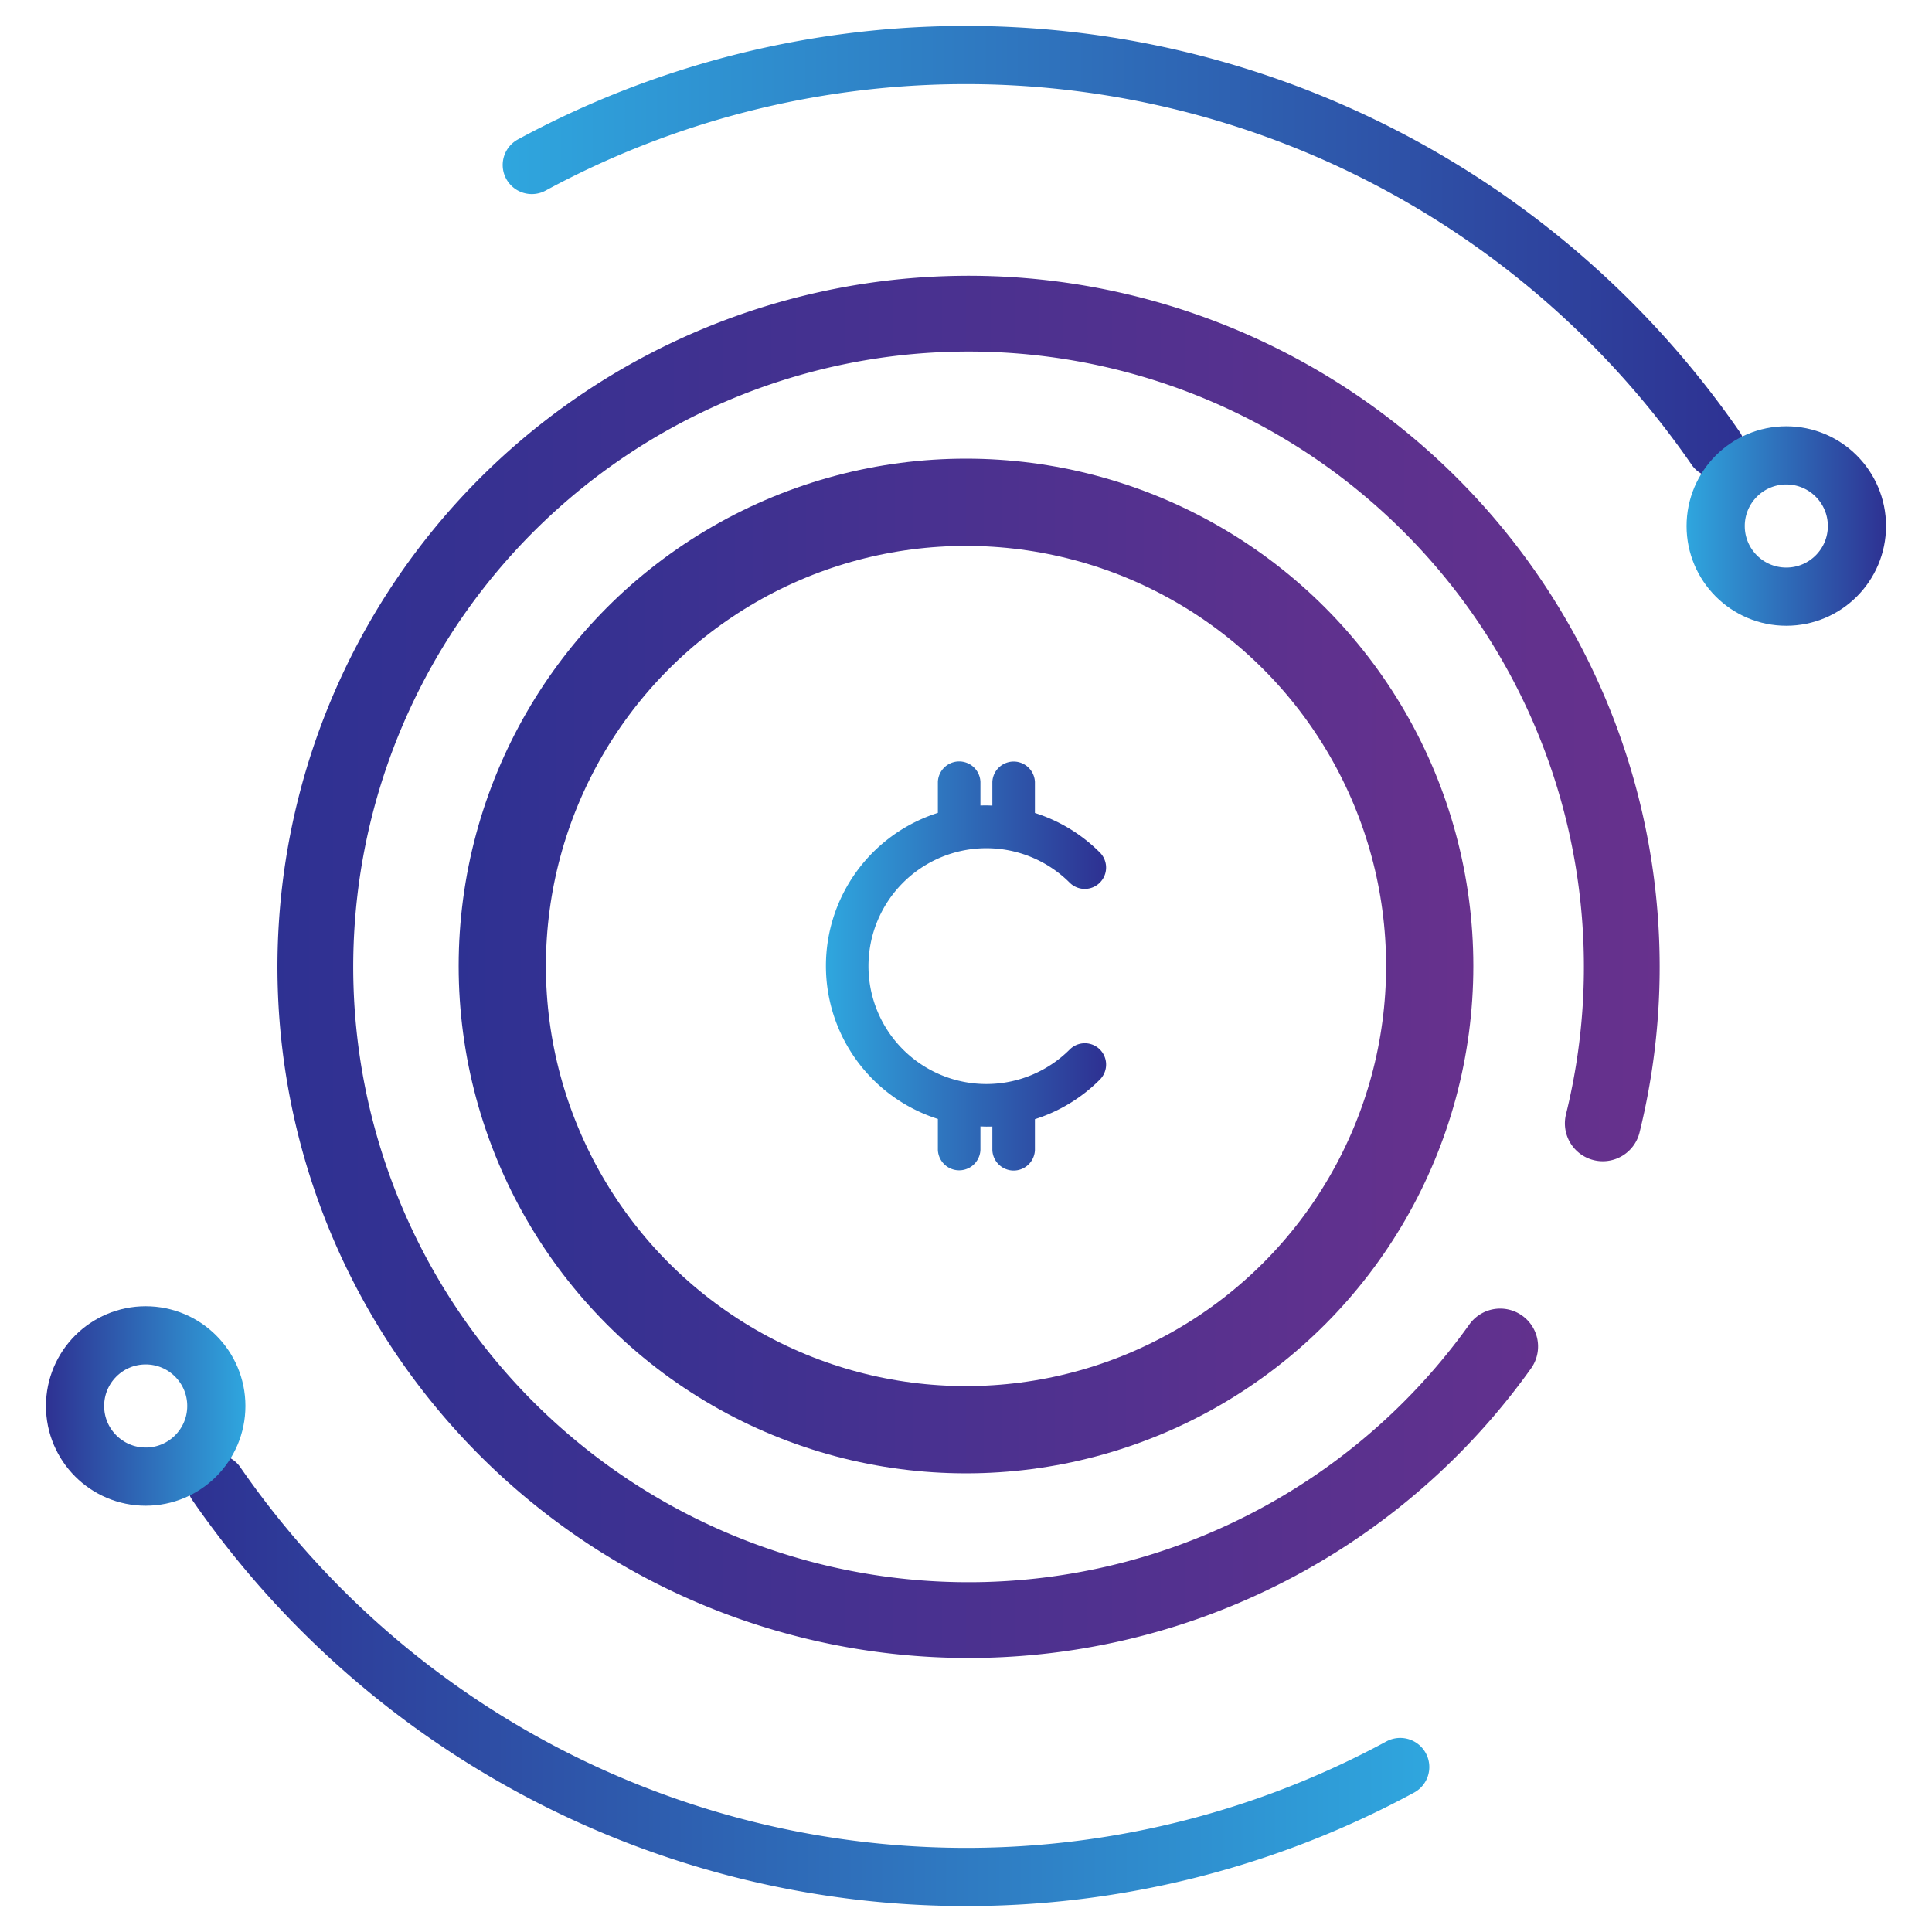
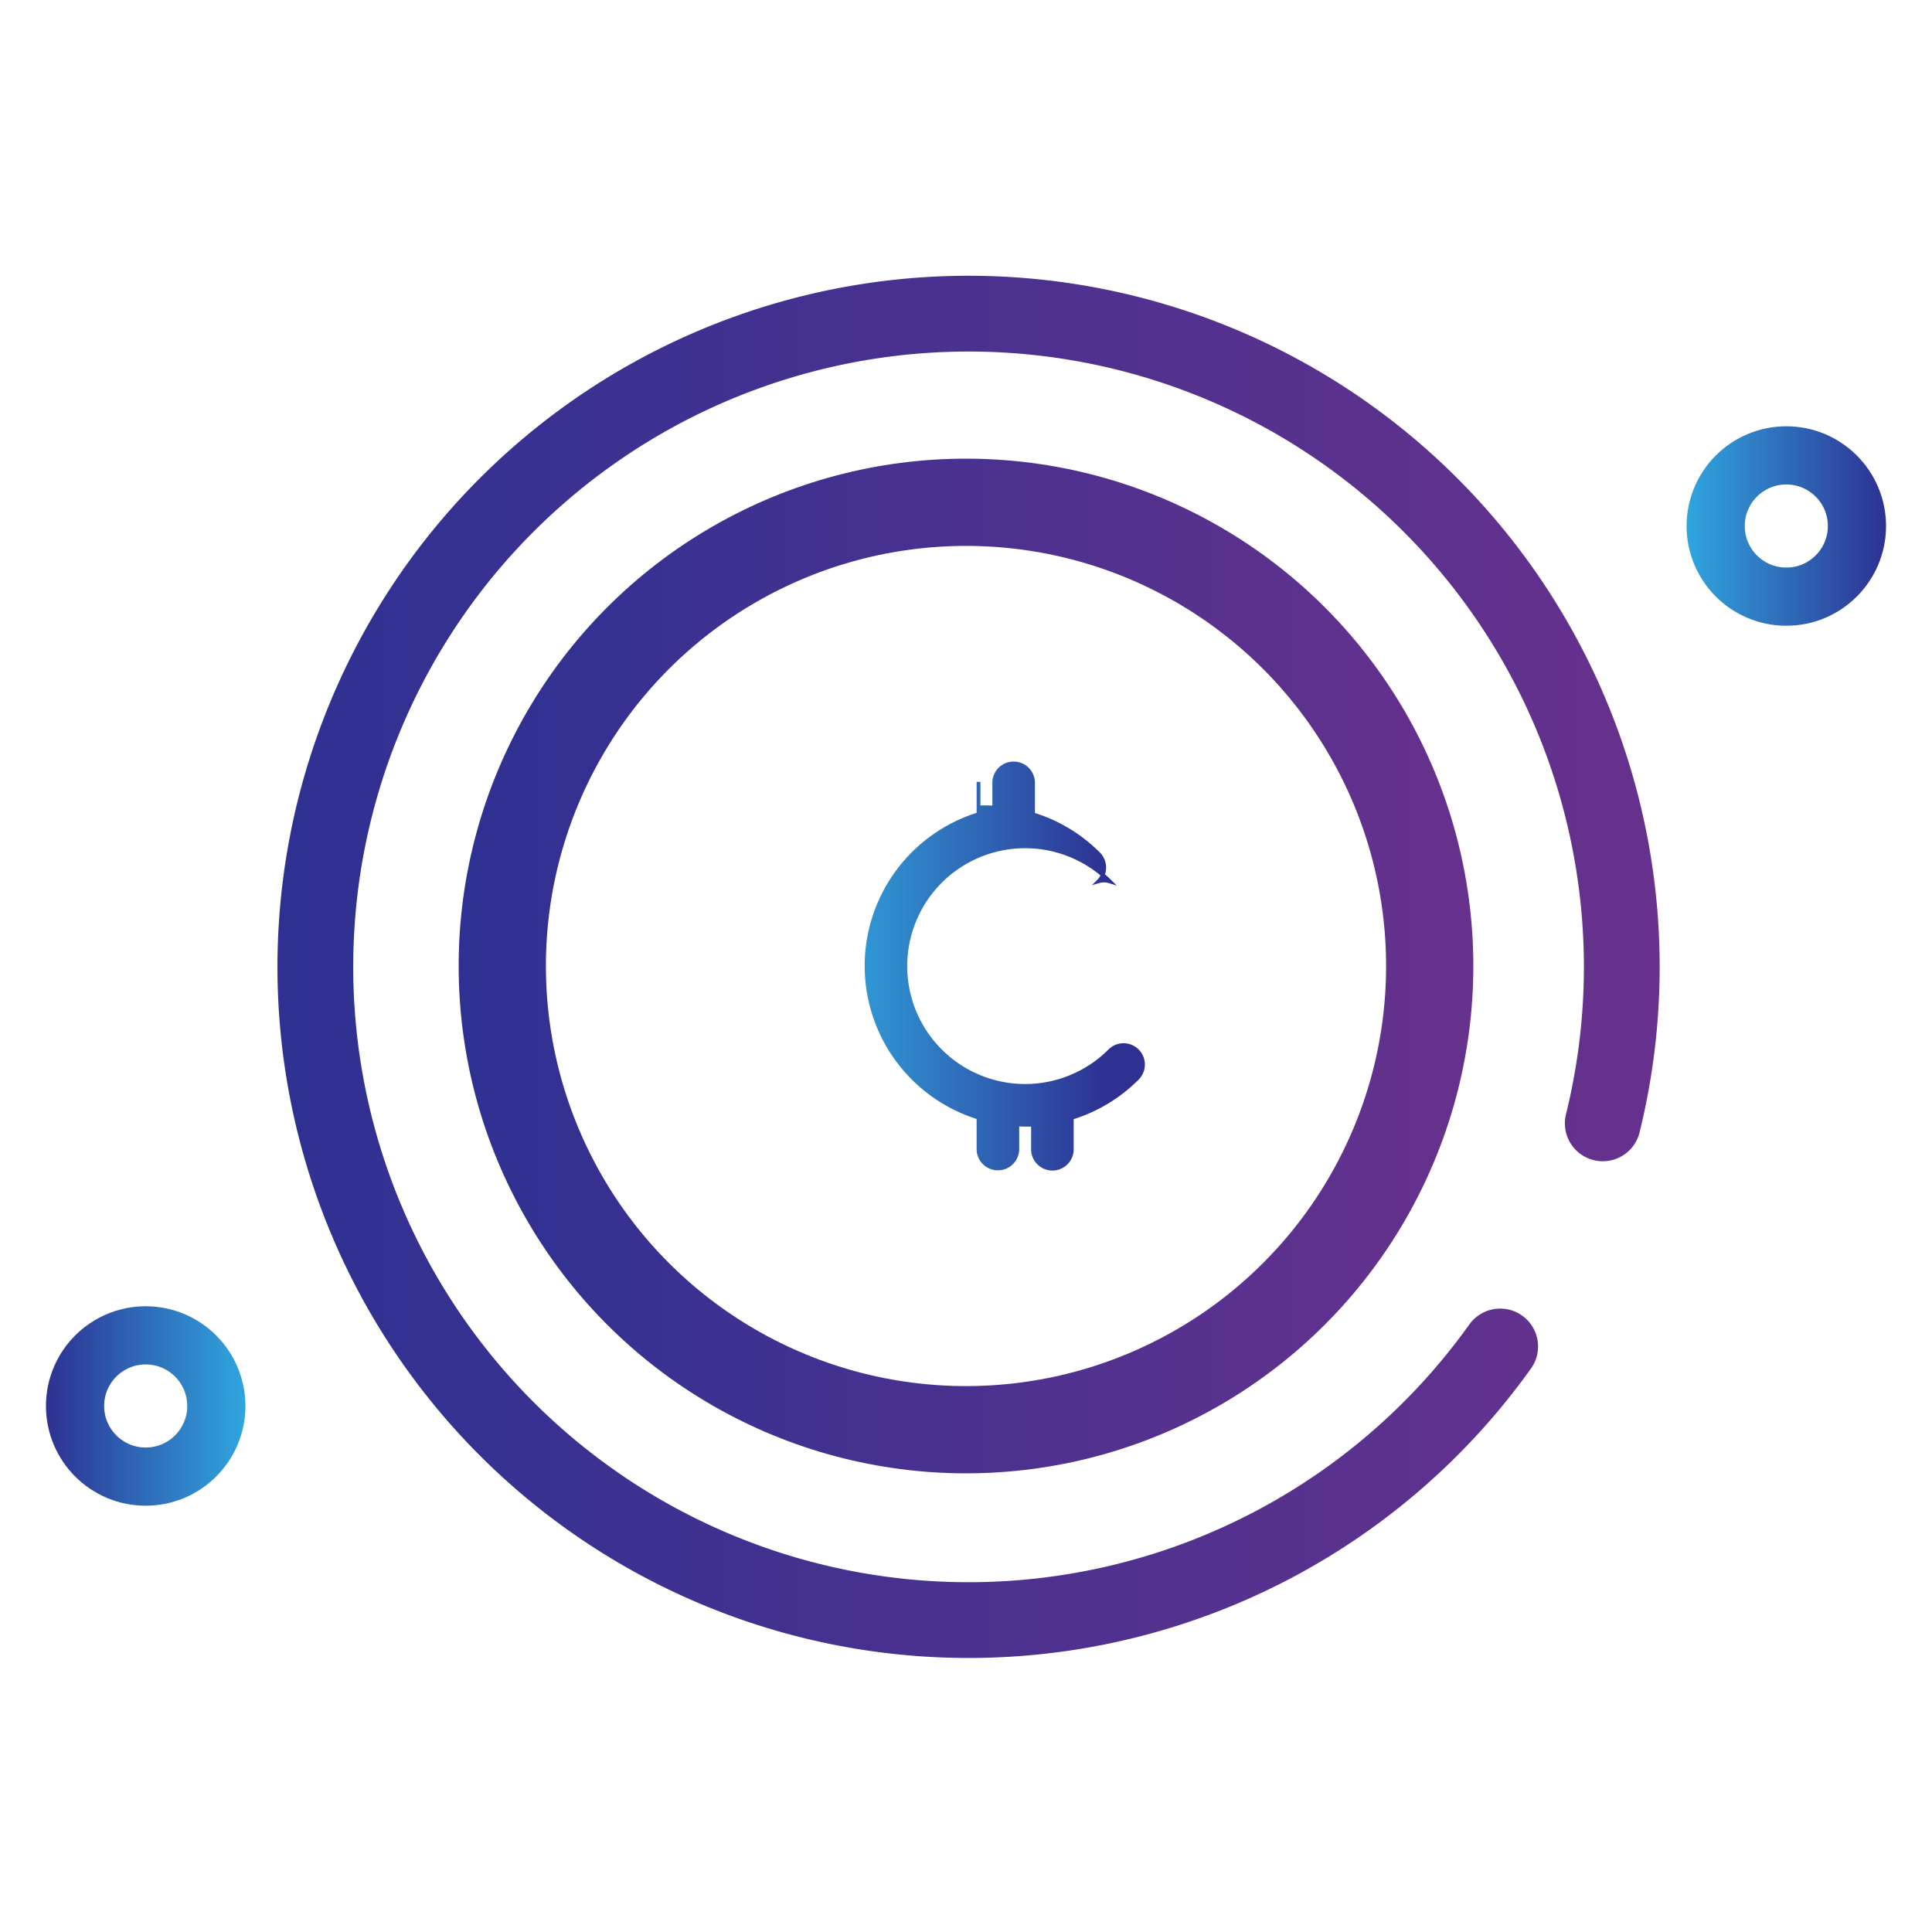
<svg xmlns="http://www.w3.org/2000/svg" xmlns:xlink="http://www.w3.org/1999/xlink" id="Layer_1" data-name="Layer 1" viewBox="0 0 512 512">
  <defs>
    <style>.cls-1,.cls-2,.cls-3,.cls-4,.cls-5,.cls-6{fill:none;stroke-linecap:round;}.cls-1,.cls-2,.cls-3,.cls-4,.cls-5,.cls-6,.cls-7{stroke-miterlimit:10;}.cls-1{stroke-width:20.08px;stroke:url(#linear-gradient);}.cls-2,.cls-4,.cls-5,.cls-6{stroke-width:15.42px;}.cls-2{stroke:url(#linear-gradient-2);}.cls-3{stroke-width:23.12px;stroke:url(#linear-gradient-3);}.cls-4{stroke:url(#linear-gradient-4);}.cls-5{stroke:url(#linear-gradient-5);}.cls-6{stroke:url(#linear-gradient-6);}.cls-7{stroke-width:1.01px;fill:url(#linear-gradient-7);stroke:url(#linear-gradient-8);}</style>
    <linearGradient id="linear-gradient" x1="72.17" y1="256" x2="439.83" y2="256" gradientUnits="userSpaceOnUse">
      <stop offset="0" stop-color="#2e3192" />
      <stop offset="1" stop-color="#67318d" />
    </linearGradient>
    <linearGradient id="linear-gradient-2" x1="133.22" y1="66.7" x2="462.38" y2="66.7" gradientUnits="userSpaceOnUse">
      <stop offset="0" stop-color="#2fa6de" />
      <stop offset="1" stop-color="#2e3192" />
    </linearGradient>
    <linearGradient id="linear-gradient-3" x1="121.55" y1="256" x2="390.45" y2="256" xlink:href="#linear-gradient" />
    <linearGradient id="linear-gradient-4" x1="446.97" y1="139.4" x2="499.82" y2="139.4" xlink:href="#linear-gradient-2" />
    <linearGradient id="linear-gradient-5" x1="133.22" y1="66.7" x2="462.38" y2="66.7" gradientTransform="translate(512 512) rotate(180)" xlink:href="#linear-gradient-2" />
    <linearGradient id="linear-gradient-6" x1="446.97" y1="139.4" x2="499.82" y2="139.4" gradientTransform="translate(512 512) rotate(180)" xlink:href="#linear-gradient-2" />
    <linearGradient id="linear-gradient-7" x1="219.38" y1="256" x2="292.62" y2="256" xlink:href="#linear-gradient-2" />
    <linearGradient id="linear-gradient-8" x1="218.87" y1="256" x2="293.13" y2="256" xlink:href="#linear-gradient-2" />
  </defs>
  <path class="cls-1" d="M397.56,356.83a173.11,173.11,0,1,1,27.19-59.13" />
-   <path class="cls-2" d="M140.93,43.72a241.56,241.56,0,0,1,313.74,75.09" />
  <circle class="cls-3" cx="256" cy="256" r="122.89" />
  <circle class="cls-4" cx="473.39" cy="139.4" r="18.72" />
-   <path class="cls-5" d="M371.07,468.28A241.56,241.56,0,0,1,57.33,393.19" />
  <circle class="cls-6" cx="38.61" cy="372.6" r="18.72" />
-   <path class="cls-7" d="M291.12,233.55a5.15,5.15,0,0,0,0-7.27,41.84,41.84,0,0,0-17.36-10.46v-8.58a5.14,5.14,0,0,0-10.27,0V214c-.7,0-1.39-.05-2.09-.05s-1.39,0-2.08.05v-6.79a5.14,5.14,0,0,0-10.27,0v8.58a42.05,42.05,0,0,0,0,80.37v8.57a5.14,5.14,0,0,0,10.27,0V298c.69,0,1.39.06,2.08.06s1.39,0,2.09-.06v6.79a5.14,5.14,0,0,0,10.27,0v-8.57a41.91,41.91,0,0,0,17.36-10.47,5.14,5.14,0,0,0-7.27-7.27,31.75,31.75,0,1,1,0-44.9A5.15,5.15,0,0,0,291.12,233.55Z" />
+   <path class="cls-7" d="M291.12,233.55a5.15,5.15,0,0,0,0-7.27,41.84,41.84,0,0,0-17.36-10.46v-8.58a5.14,5.14,0,0,0-10.27,0V214c-.7,0-1.39-.05-2.09-.05s-1.39,0-2.08.05v-6.79v8.58a42.05,42.05,0,0,0,0,80.37v8.57a5.14,5.14,0,0,0,10.27,0V298c.69,0,1.39.06,2.08.06s1.39,0,2.09-.06v6.79a5.14,5.14,0,0,0,10.27,0v-8.57a41.91,41.91,0,0,0,17.36-10.47,5.14,5.14,0,0,0-7.27-7.27,31.75,31.75,0,1,1,0-44.9A5.15,5.15,0,0,0,291.12,233.55Z" />
</svg>